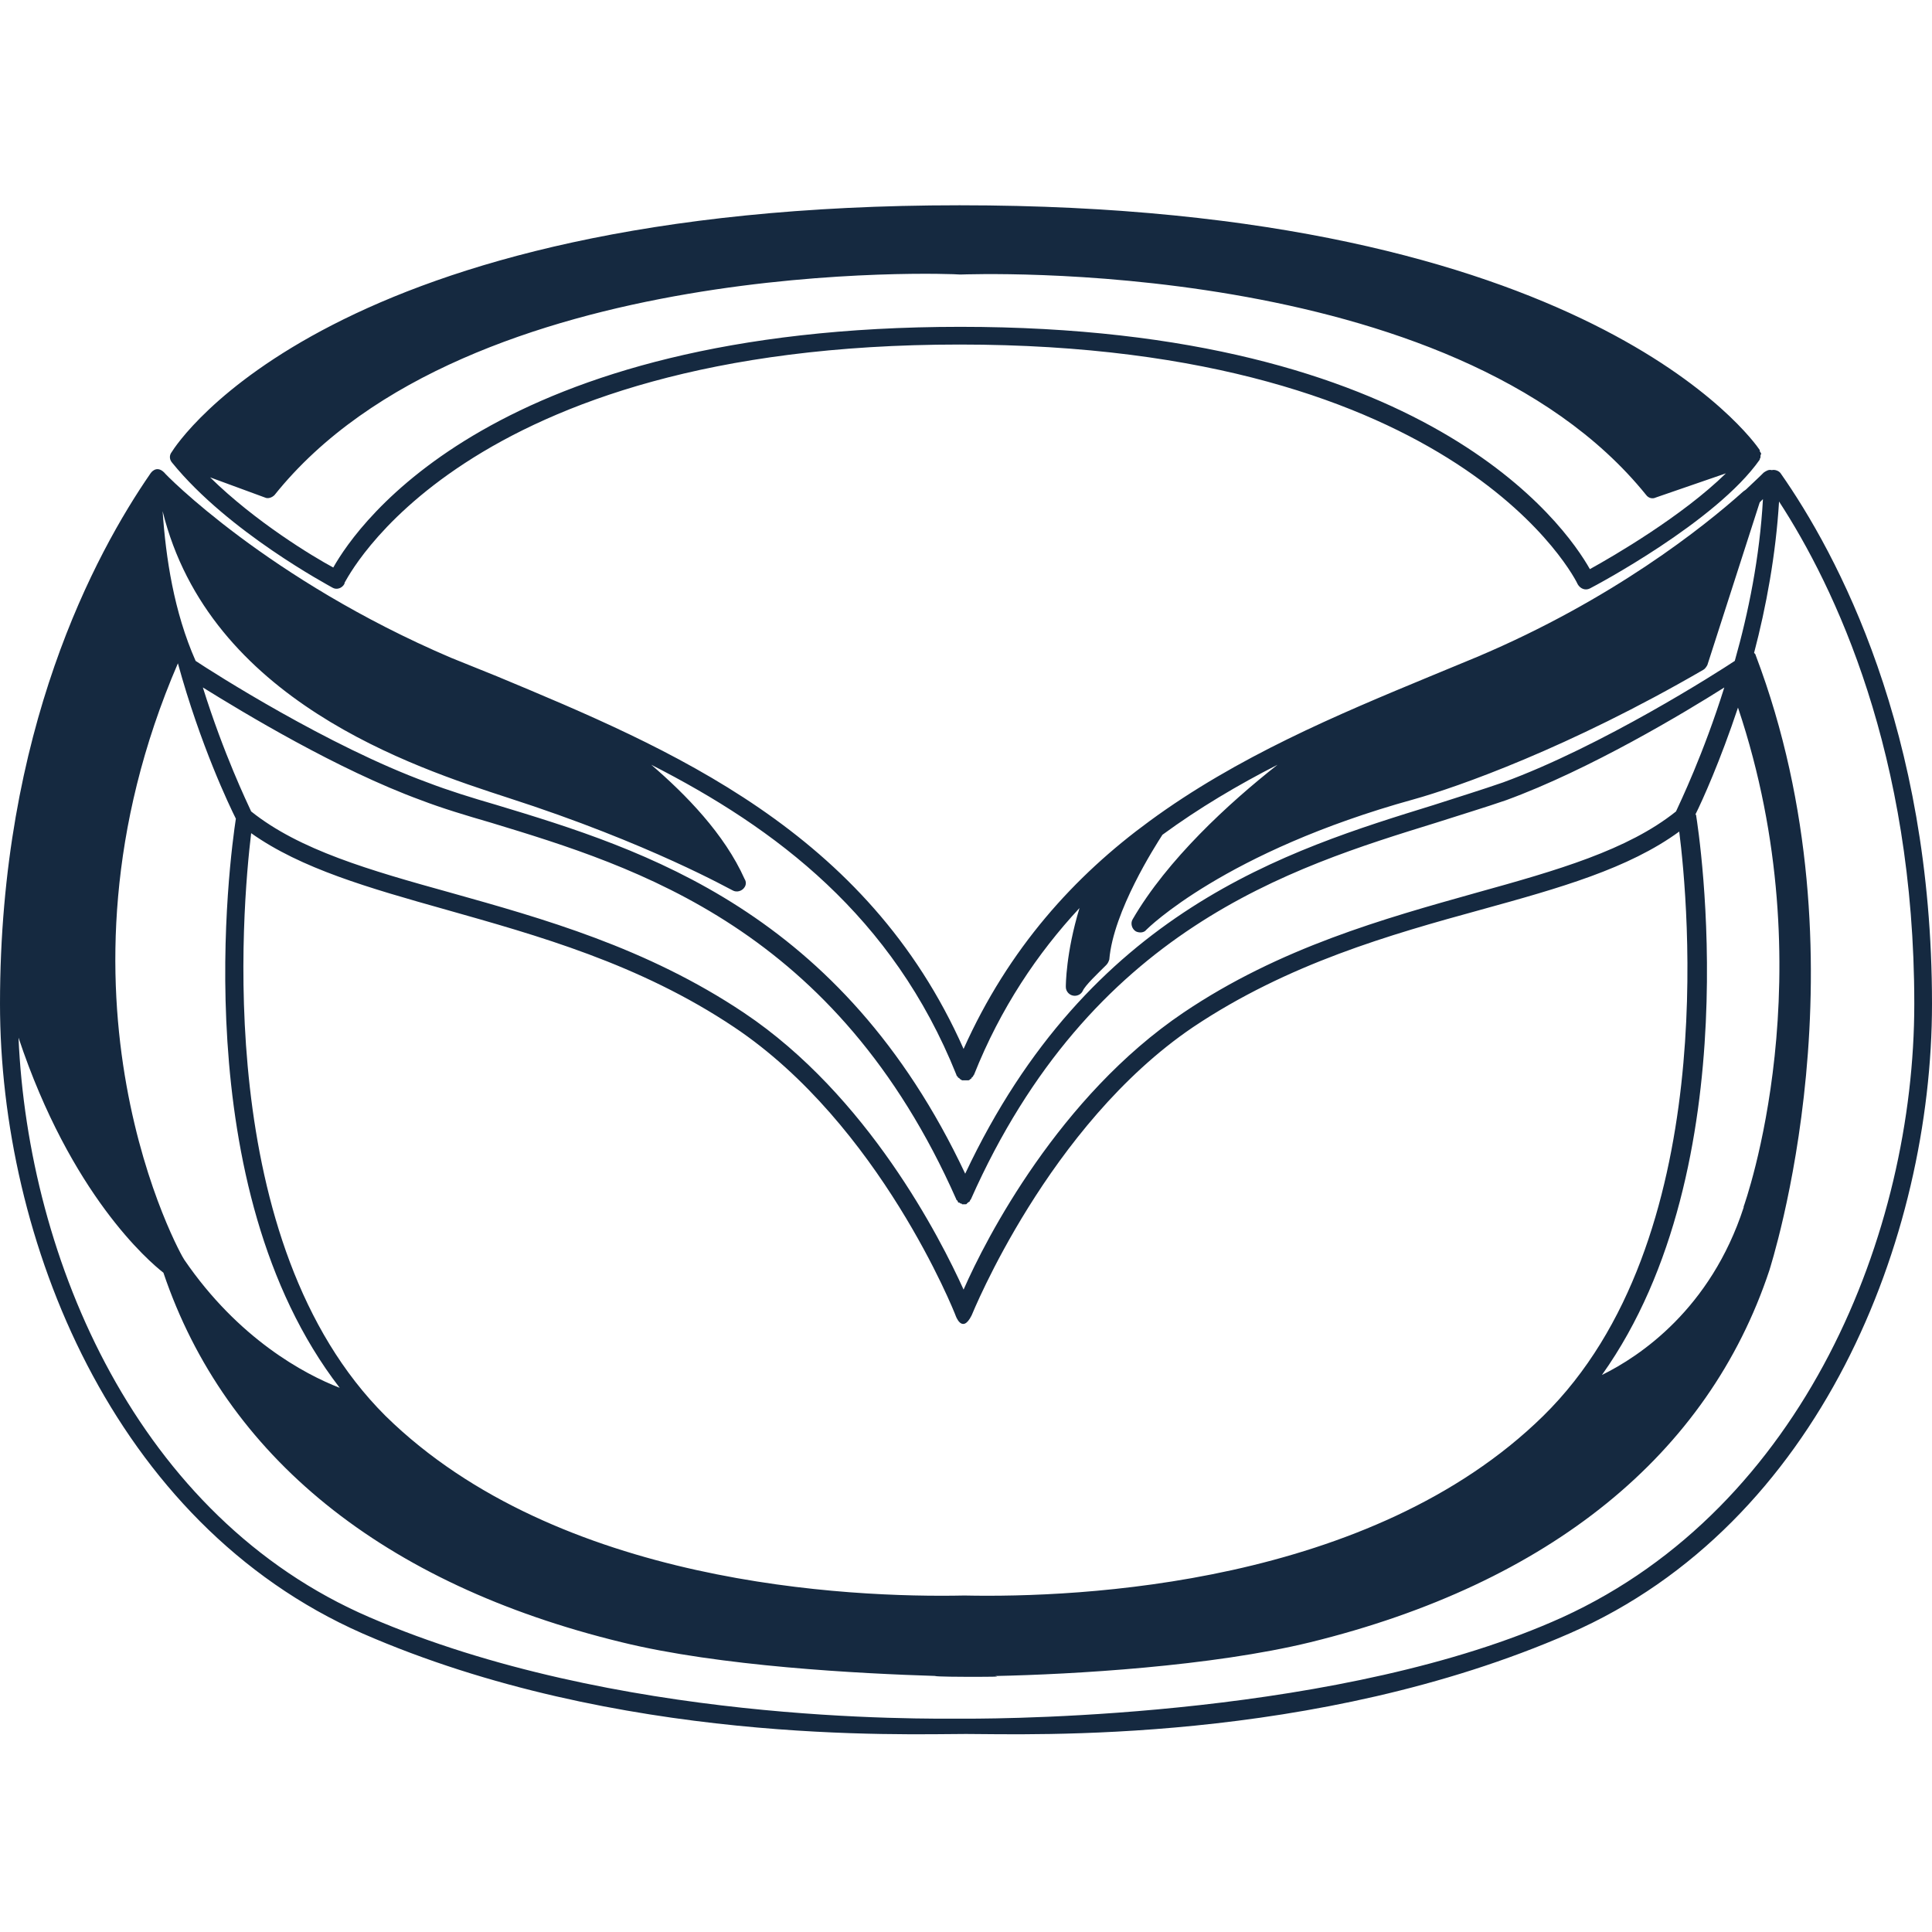
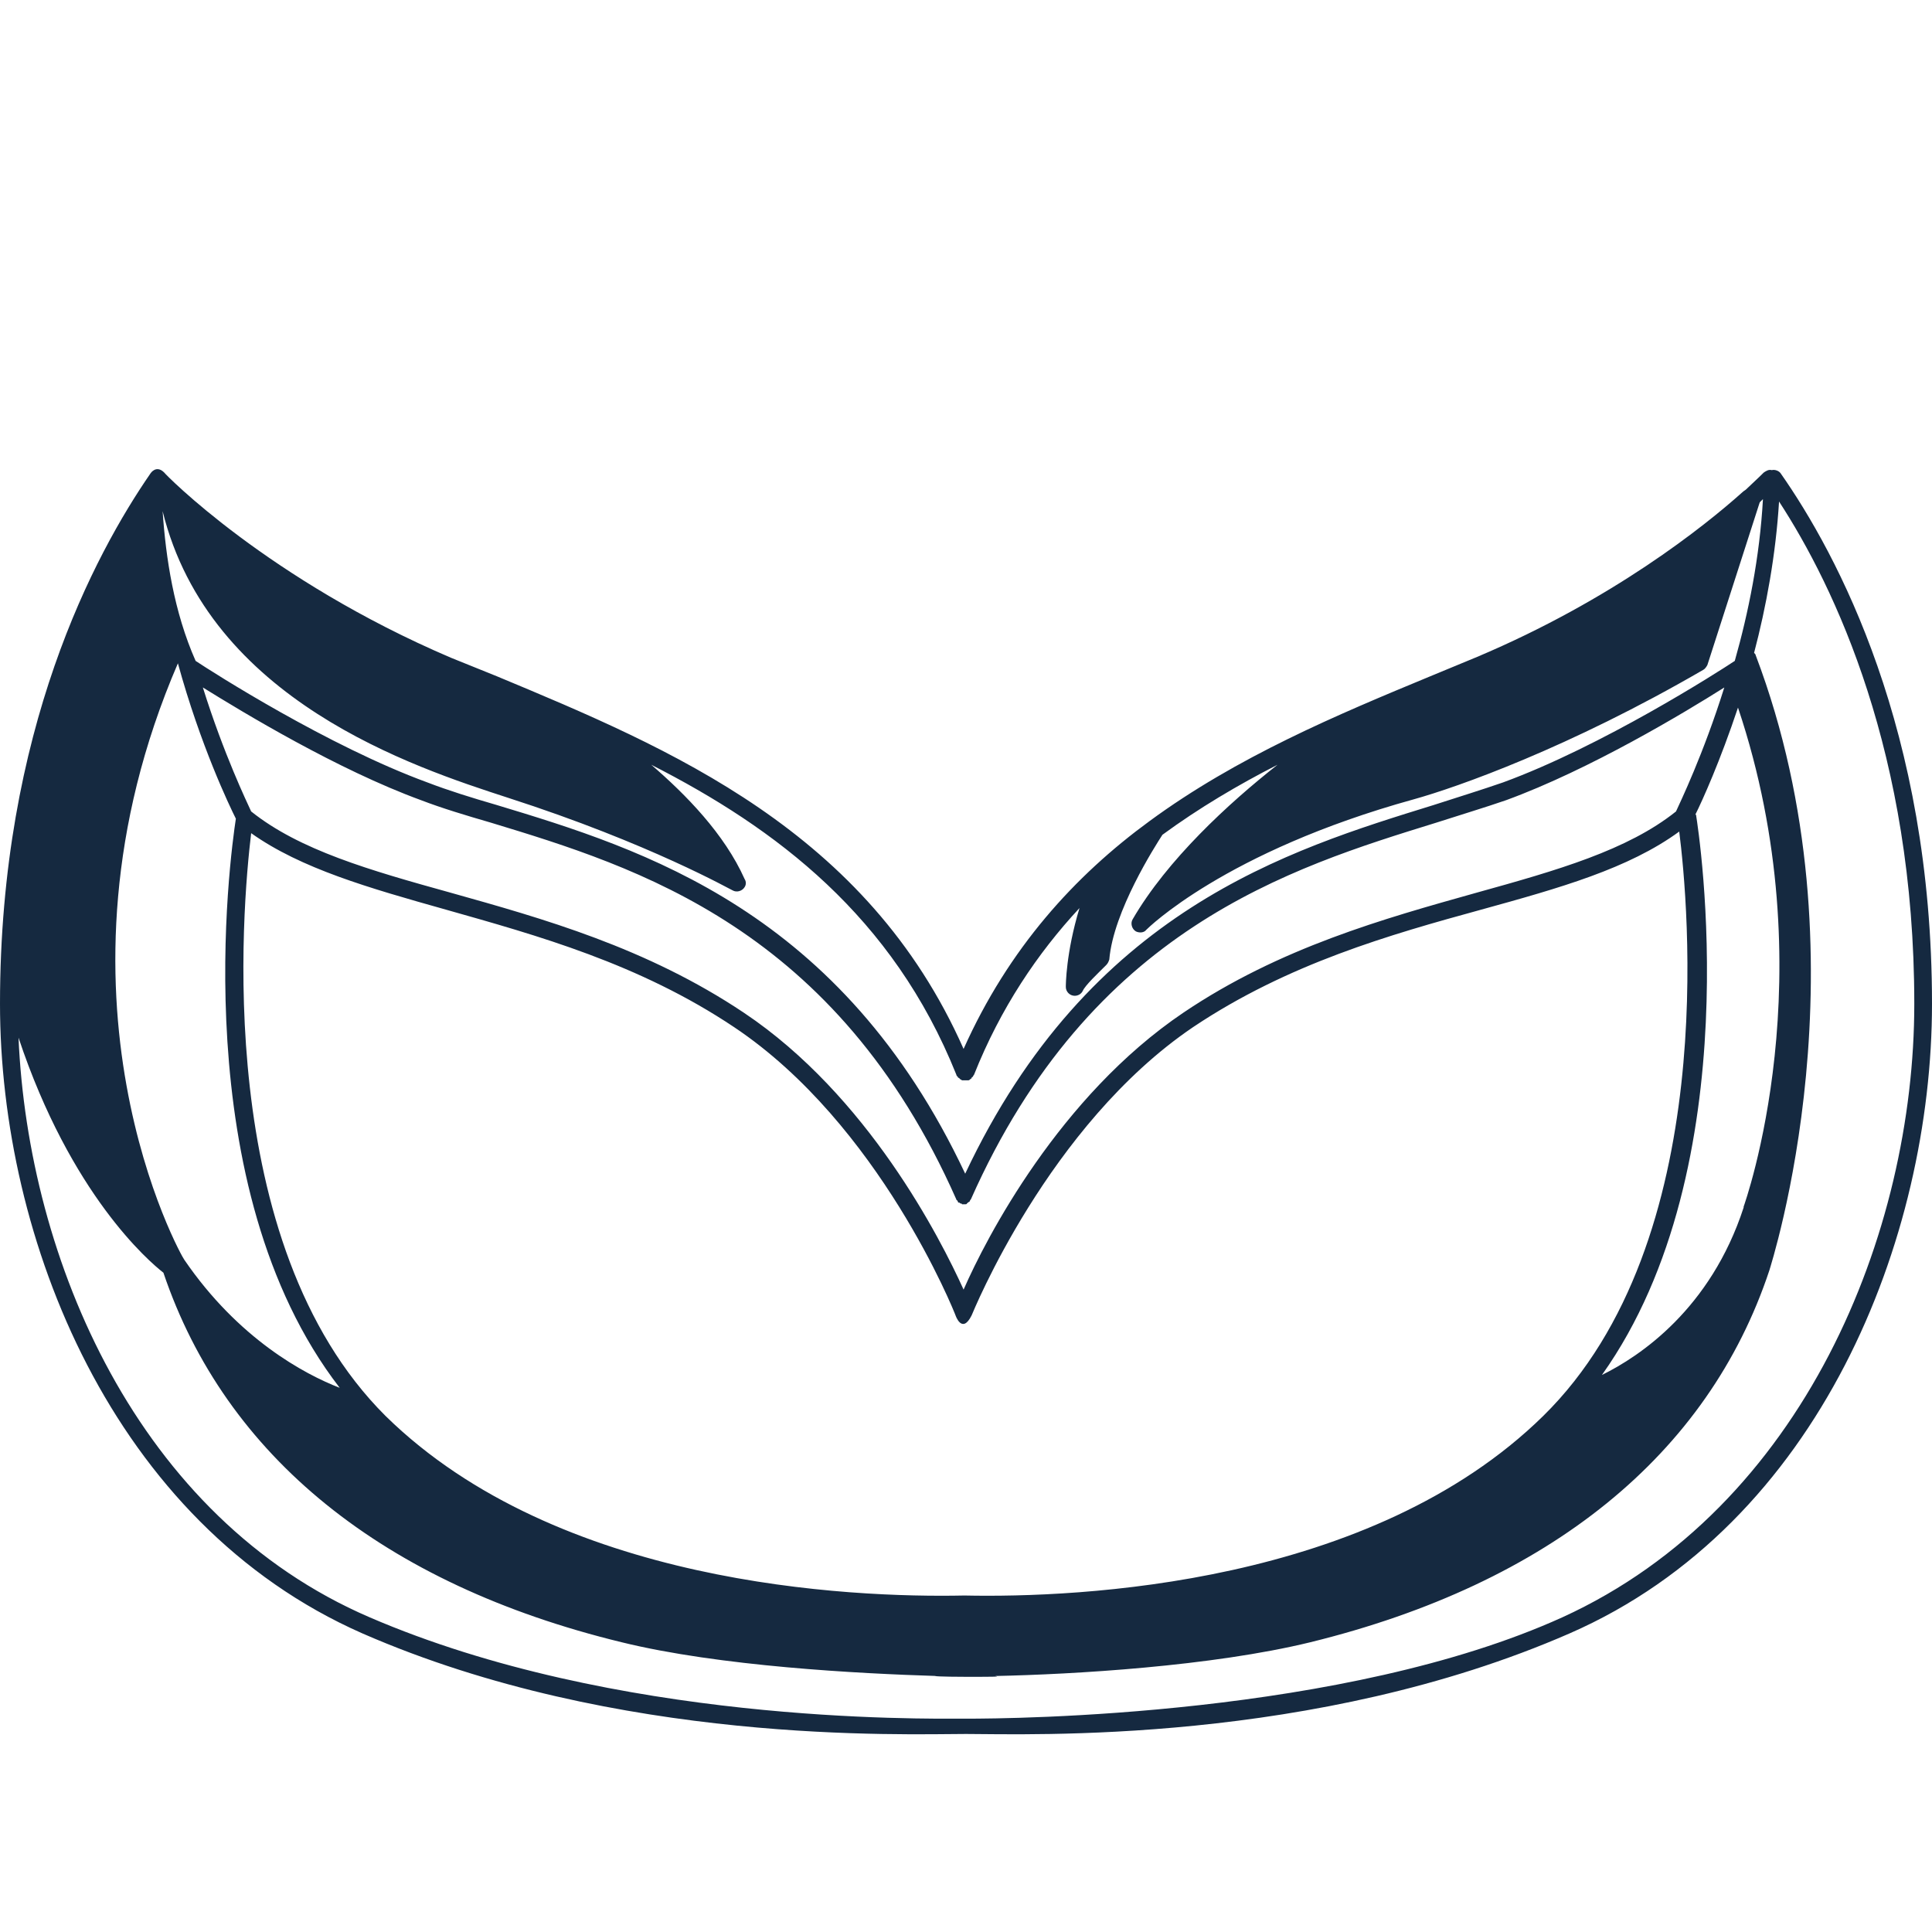
<svg xmlns="http://www.w3.org/2000/svg" version="1.1" id="Ebene_1" x="0px" y="0px" viewBox="0 0 240 240" style="enable-background:new 0 0 240 240;" xml:space="preserve">
  <style type="text/css"> .st0{fill-rule:evenodd;clip-rule:evenodd;fill:#152940;} </style>
-   <path class="st0" d="M218.7,56.2C218.7,56.2,218.7,56.2,218.7,56.2C218.7,56.2,218.7,56.2,218.7,56.2c-0.1-0.1-0.1-0.2-0.1-0.3 c-0.8-1.2-21.4-30.4-99.4-30.4c-78,0-97.1,29.4-97.9,30.7c0,0-0.5,0.6,0.1,1.3h0c7,8.6,19.4,15.2,19.9,15.5c0.5,0.3,1.2,0.1,1.5-0.5 c0,0,0,0,0-0.1C43,72.2,57,42.8,119.2,42.8c62.3,0,76.7,29.5,76.8,29.8c0.3,0.5,0.9,0.8,1.5,0.5c0,0,0,0,0,0 c0.6-0.3,15.7-8.3,21.1-16c0,0,0-0.1,0-0.1c0.1-0.1,0.1-0.2,0.1-0.4l0-0.1C218.8,56.5,218.8,56.3,218.7,56.2z M197.5,70.7 c-3.1-5.5-20.3-30.1-78.2-30.1h0c-57.8,0-74.8,24.4-77.9,29.9c-2.6-1.4-9.7-5.7-15.3-11.2l6.8,2.5c0.4,0.2,0.9,0,1.2-0.3 c24-30,84.5-27.5,85.1-27.4c0,0,0,0,0.1,0c0,0,0,0,0.1,0c0.6,0,61-2.5,85.1,27.4c0.3,0.4,0.8,0.5,1.2,0.3l8.7-3 C209,64.1,200.4,69.1,197.5,70.7z" />
  <path class="st0" d="M221.2,58.8c-0.2-0.3-0.7-0.5-1.1-0.4c-0.4-0.1-0.7,0.1-1,0.3c0,0-0.8,0.8-2.2,2.1c-0.1,0.1-0.3,0.2-0.4,0.3 c-4.8,4.3-16.2,13.4-33,20.5l-5.8,2.4c-11.6,4.8-24,10-34.9,18l0,0c-9.3,6.8-17.5,15.8-23.1,28.3c-12-27.1-36.4-37.3-58-46.3 L56,81.7c-22.7-9.7-35.5-22.8-35.6-23c-1-1-1.7,0.1-1.7,0.1C11.8,68.8,0,90.7,0,124.7c0,29.1,13.9,64.5,45,78.2 c31.8,13.9,67.3,12.5,75,12.5s43.2,1.4,75-12.5c31.1-13.6,45-49.1,45-78.2C240,90.7,228.2,68.8,221.2,58.8z M63.1,99.1 c17.7,5.7,27.8,11.5,27.9,11.5c0.5,0.3,1.2,0.1,1.5-0.4c0.2-0.3,0.2-0.7,0-1C90,103.6,85.2,98.7,80.9,95c15.5,7.9,30,18.8,37.9,38.5 c0,0,0,0,0,0c0,0.1,0.1,0.2,0.2,0.3c0,0,0,0.1,0.1,0.1c0,0,0.1,0,0.1,0.1c0.1,0.1,0.2,0.1,0.3,0.2l0,0c0,0,0.1,0,0.1,0 c0.1,0,0.2,0,0.3,0c0.1,0,0.2,0,0.3,0c0,0,0.1,0,0.1,0c0,0,0,0,0,0c0.1,0,0.2-0.1,0.3-0.2c0,0,0.1,0,0.1-0.1c0,0,0-0.1,0.1-0.1 c0.1-0.1,0.1-0.2,0.2-0.3l0,0c3.3-8.3,7.9-15.1,13.1-20.7c-1.7,5.6-1.7,9.6-1.7,9.8c0,0.6,0.5,1.1,1.1,1.1c0.4,0,0.8-0.2,1-0.6 c0.3-0.7,1.9-2.2,2.9-3.2c0.2-0.2,0.3-0.4,0.4-0.7c0.5-6,5.7-14.1,6.6-15.5c4.5-3.3,9.4-6.2,14.3-8.7c-6.1,4.8-13.7,11.8-18,19.2 c-0.3,0.5-0.1,1.2,0.4,1.5c0.4,0.2,1,0.2,1.3-0.2c0.1-0.1,9.7-9.7,33.2-16.2c5.4-1.5,19.3-6.4,36-16.1c0.2-0.1,0.4-0.4,0.5-0.6 l6.5-20.2l0.4-0.4c-0.4,7.2-1.8,14.1-3.5,20.1c-2.1,1.4-16.5,10.6-28.8,15.1c-2.6,0.9-5.5,1.8-8.6,2.8 c-18.1,5.6-42.8,13.1-58.2,45.8c-15.4-32.7-40-40.3-58.2-45.8c-3.1-0.9-6-1.8-8.6-2.8c-12.3-4.5-26.7-13.7-28.8-15.1 c-2.7-6.1-3.7-12.8-4.1-18.6C26,87,51.4,95.3,63.1,99.1z M31.2,103.5c6.2,4.4,14.6,6.8,24.2,9.5c11.3,3.2,24,6.7,35.8,14.6 c18.1,12.1,27.4,35.5,27.5,35.8c0,0,0.8,2.4,2,0v0c0.1-0.2,9.5-23.6,27.5-35.8c11.8-7.9,24.5-11.5,35.8-14.6 c9.8-2.7,18.3-5.1,24.6-9.7c1.1,8.7,5.2,50.9-16.9,72.6c-21.4,21-57.6,22.6-71.9,22.3c-14.3,0.3-50.5-1.3-71.9-22.3 C26.3,154.4,30.1,112.7,31.2,103.5z M25.2,85.4c5,3.1,16.7,10.2,27.1,14c2.6,1,5.6,1.9,8.7,2.8c18.1,5.5,42.9,13.1,57.8,46.8v0 c0,0.1,0.1,0.1,0.1,0.1c0,0.1,0.1,0.1,0.1,0.2s0.1,0.1,0.2,0.1c0,0,0.1,0.1,0.1,0.1c0,0,0,0,0,0c0.1,0,0.2,0,0.2,0.1 c0.1,0,0.1,0,0.2,0c0.1,0,0.1,0,0.2,0c0.1,0,0.2,0,0.2-0.1c0,0,0,0,0,0c0.1,0,0.1-0.1,0.1-0.1c0.1,0,0.1-0.1,0.2-0.1 c0.1-0.1,0.1-0.1,0.1-0.2c0,0,0.1-0.1,0.1-0.1c14.9-33.6,39.7-41.2,57.8-46.8c3.1-1,6.1-1.9,8.7-2.8c10.4-3.8,22.2-10.9,27.1-14 c-2.6,8.3-5.5,14.3-6,15.4c-6,4.8-14.7,7.3-24.8,10.1c-11.4,3.2-24.4,6.8-36.4,14.9c-15.4,10.4-24.5,28-27.3,34.4 c-2.9-6.4-11.9-24.1-27.3-34.4c-12.1-8.1-25-11.7-36.4-14.9c-10.1-2.8-18.8-5.3-24.8-10.1C30.7,99.7,27.8,93.7,25.2,85.4z M210.7,101.3L210.7,101.3c0-0.1,0-0.1-0.1-0.1c0.9-1.8,3.1-6.7,5.3-13.3c11.1,33.1,0.8,61.7,0.7,62l0,0.1 c-4.1,12.6-12.9,18.5-17.6,20.8C217.5,144.8,211,103.2,210.7,101.3z M22.1,82.4c2.8,10.2,6.4,17.7,7.2,19.3 c-0.7,4.6-6.4,45.7,12.9,70.7c-4.4-1.7-12.6-6.1-19.3-15.9C22.6,156.2,4.3,123.7,22.1,82.4z M194.1,200.9 c-27.1,12.3-68.3,12.6-74.1,12.6c-5.8,0-43.5,0.6-74.1-12.6c-28.8-12.4-42.4-44.4-43.6-72c6.5,19.5,16.2,27.8,18,29.2 c7.7,22.8,27.3,38.7,56.9,45.9c12.2,3,29.5,3.9,39.2,4.2c-0.9,0,0.6,0.1,3.6,0.1c3,0,4.5,0,3.6-0.1c9.7-0.2,26.9-1.2,39.2-4.2 c29.7-7.3,49.4-23.3,57-46.2c0.1-0.4,12.6-38.7-1.7-76.4c0-0.1-0.1-0.2-0.2-0.3c1.5-5.7,2.7-12.2,3.1-18.8 c6.9,10.6,16.8,31.3,16.8,62.4v0C237.8,153.1,224.1,187.2,194.1,200.9z" />
</svg>